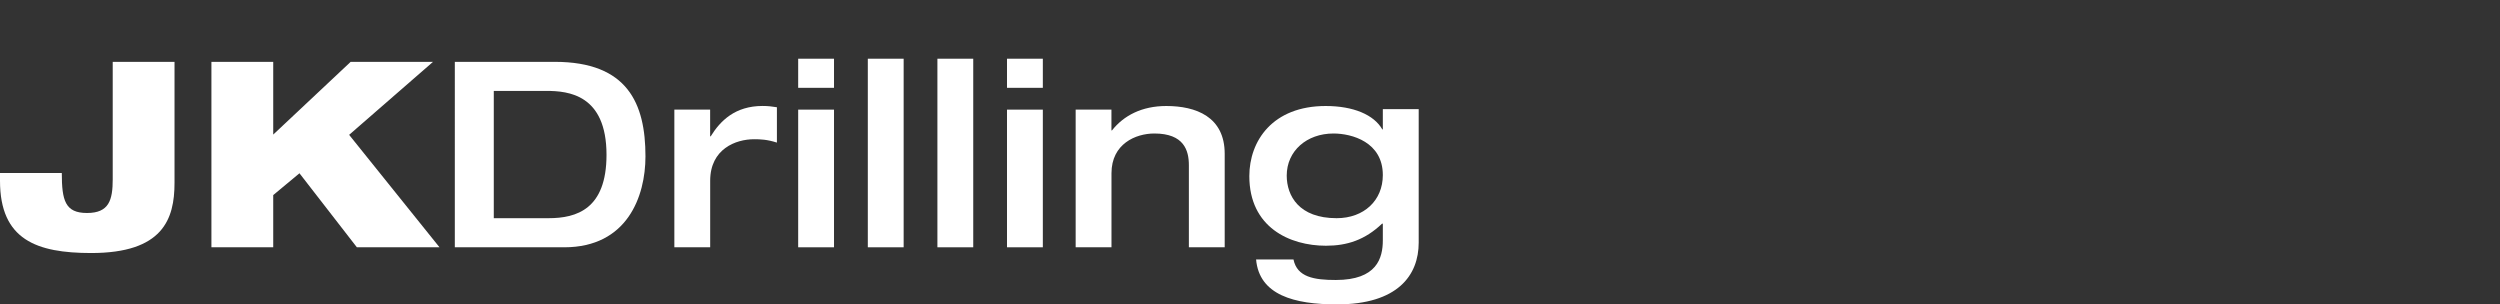
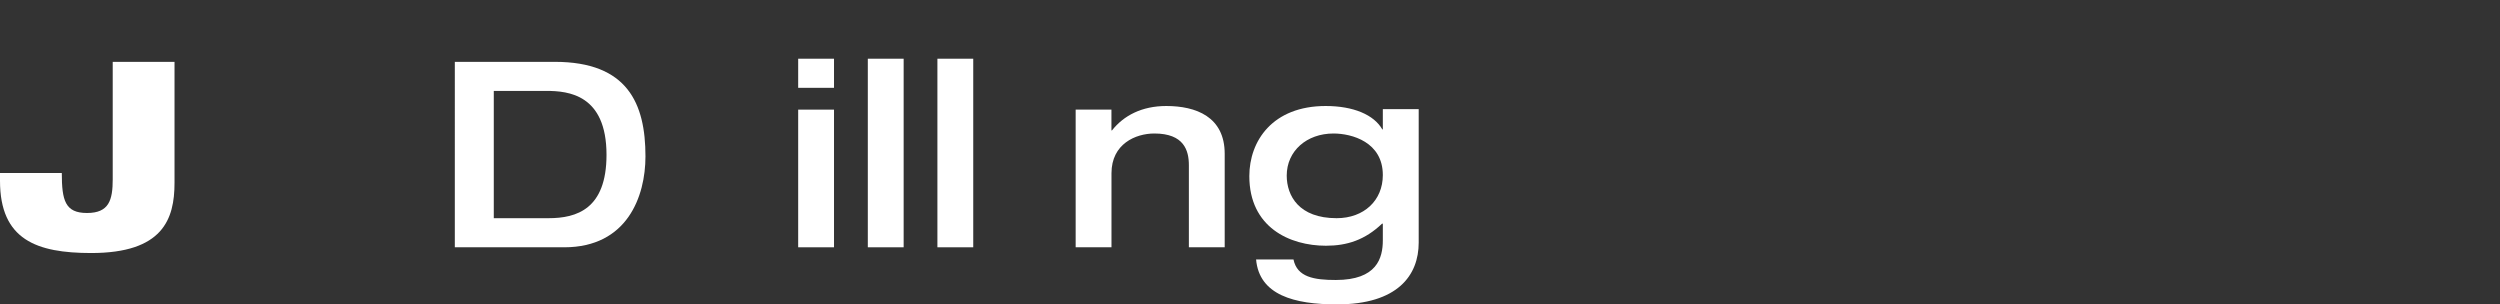
<svg xmlns="http://www.w3.org/2000/svg" version="1.1" id="Layer_1" x="0px" y="0px" viewBox="0 0 558.24 67.98" style="enable-background:new 0 0 558.24 67.98;" xml:space="preserve">
  <rect x="0" y="0" width="558.24" height="67.98" fill="#333333" stroke="none" />
  <style type="text/css">
	.st0{fill:#365176;}
	.st1{fill:#014D41;}
	.st2{fill:#9B8573;}
	.st3{fill:#FFFFFF;}
</style>
  <g>
    <path class="st3" d="M0,38.63h13.8c0,6.15,0.75,8.93,5.63,8.93c4.93,0,5.74-2.9,5.74-7.54V13.81h13.8v27.03   c0,8.12-2.61,15.66-18.62,15.66C8.24,56.49,0,53.59,0,40.37V38.63z" />
-     <path class="st3" d="M47.21,13.81h13.8v16.24L78.3,13.81h18.39l-18.73,16.3l20.18,25.11H79.69L66.87,38.69l-5.86,4.87v11.66h-13.8   V13.81z" />
    <path class="st3" d="M101.56,13.81h22.33c16.24,0,20.24,9.28,20.24,21.11c0,8.93-4.06,20.3-18.15,20.3h-24.42V13.81z M110.26,48.72   h12.24c6.26,0,12.93-2.03,12.93-14.15c0-13.46-8.53-14.27-13.4-14.27h-11.77V48.72z" />
-     <path class="st3" d="M150.57,24.48h8v5.97h0.12c2.15-3.48,5.45-6.79,11.6-6.79c1.22,0,2.15,0.12,3.19,0.29v7.89   c-2.2-0.7-3.71-0.75-5.1-0.75c-4.06,0-9.8,2.15-9.8,9.28v14.85h-8V24.48z" />
    <path class="st3" d="M178.23,13.11h8v6.5h-8V13.11z M178.23,24.48h8v30.74h-8V24.48z" />
    <path class="st3" d="M193.78,13.11h8v42.11h-8V13.11z" />
    <path class="st3" d="M209.32,13.11h8v42.11h-8V13.11z" />
-     <path class="st3" d="M224.86,13.11h8v6.5h-8V13.11z M224.86,24.48h8v30.74h-8V24.48z" />
    <path class="st3" d="M240.18,24.48h8v4.64h0.12c2.61-3.31,6.67-5.45,12.12-5.45c6.61,0,13.05,2.38,13.05,10.67v20.88h-8V36.89   c0-3.31-1.1-7.08-7.71-7.08c-4.18,0-9.57,2.32-9.57,8.87v16.53h-8V24.48z" />
    <path class="st3" d="M316.79,24.36v29.81c0,7.31-4.7,13.8-18.27,13.8c-9.51,0-17.34-2.09-18.04-10.03h8.35   c0.81,3.94,4.58,4.58,9.45,4.58c9.16,0,10.5-4.87,10.5-8.87v-3.71h-0.17c-3.83,3.65-7.83,4.93-12.53,4.93   c-8.12,0-17.11-4.12-17.11-15.54c0-7.89,5.22-15.66,17.05-15.66c6.21,0,10.79,1.97,12.64,5.22h0.12v-4.52H316.79z M298.46,48.72   c6.09,0,10.32-3.94,10.32-9.63c0-7.37-6.9-9.28-11.02-9.28c-5.97,0-10.44,3.89-10.44,9.4C287.33,43.73,290.05,48.72,298.46,48.72z" />
  </g>
</svg>